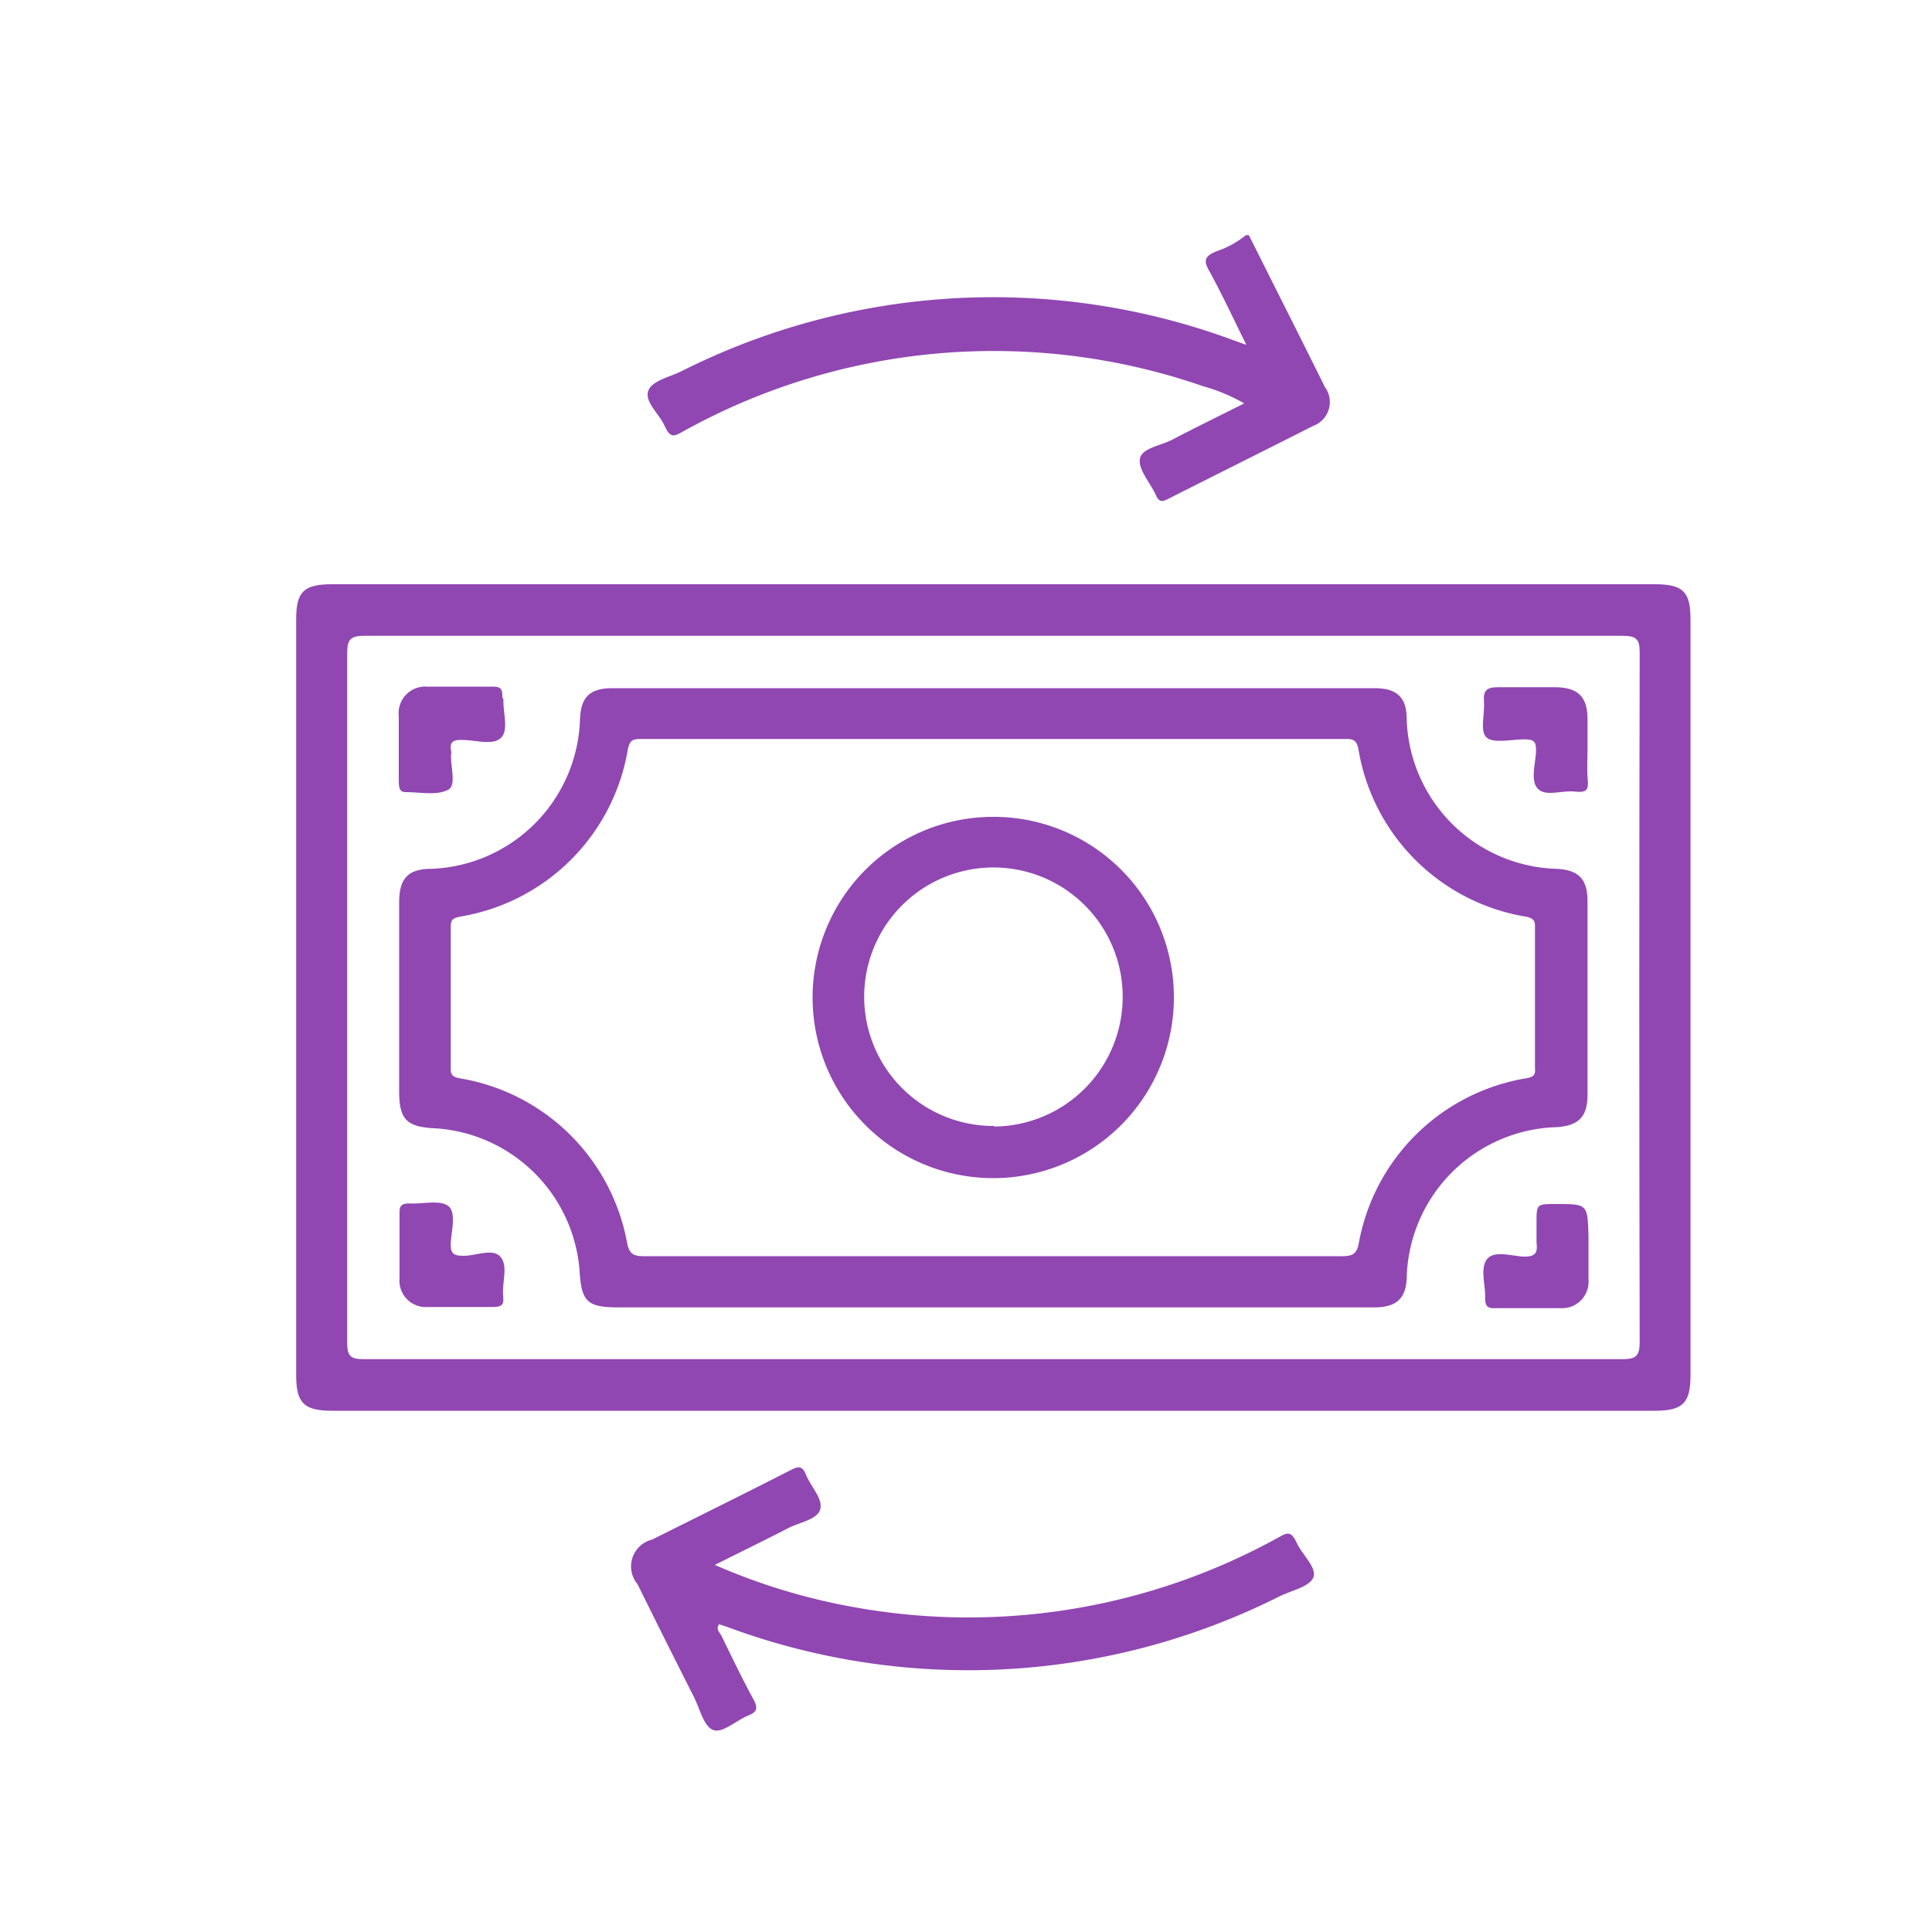
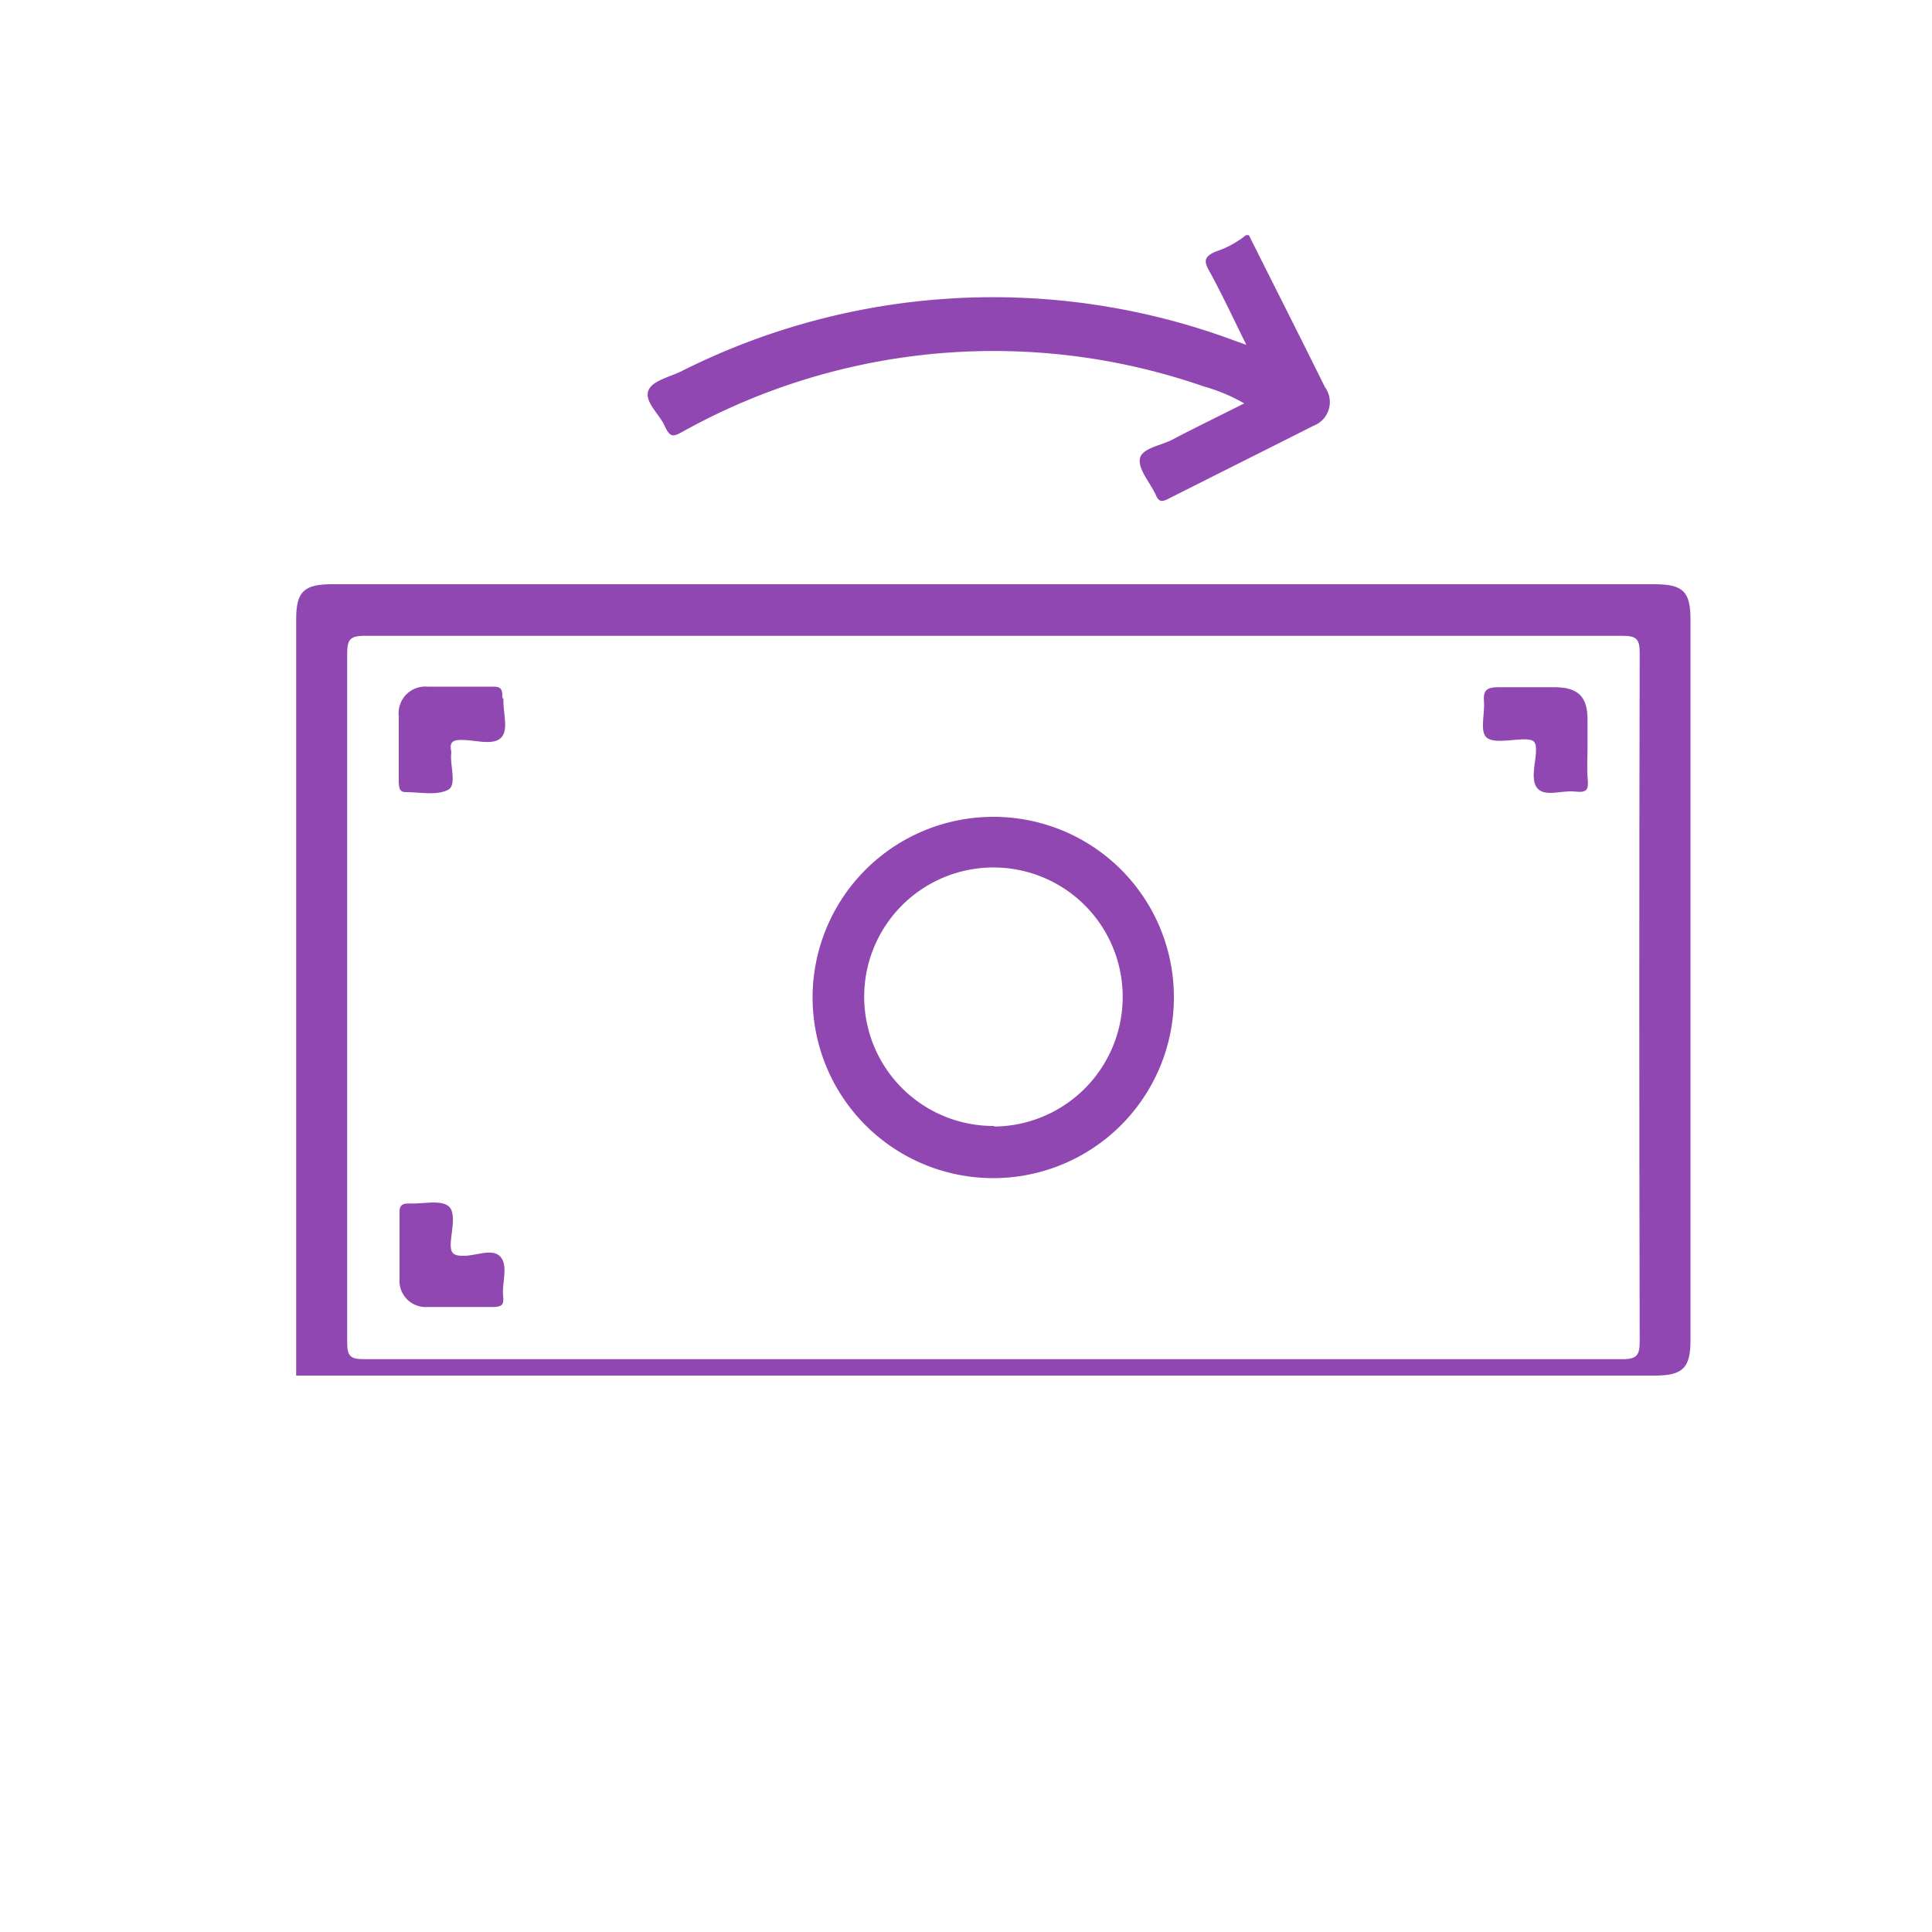
<svg xmlns="http://www.w3.org/2000/svg" id="Capa_1" data-name="Capa 1" width="100" height="100" viewBox="0 0 100 100">
  <defs>
    <style>.cls-1{fill:none;}.cls-2{fill:#9047b2;}</style>
  </defs>
  <title>ico-6-pro</title>
  <rect class="cls-1" width="100" height="100" />
  <path class="cls-2" d="M35.25,22.39A33.13,33.13,0,0,1,62.3,20a9,9,0,0,1,2.1.88c-1.29.65-2.51,1.24-3.71,1.87-.6.32-1.6.44-1.69,1s.54,1.24.83,1.88c.15.34.3.36.62.2,2.51-1.27,5-2.51,7.53-3.79a1.31,1.31,0,0,0,.6-2c-1.3-2.63-2.63-5.25-3.94-7.87h-.15a4.94,4.94,0,0,1-1.56.85c-.59.25-.64.49-.34,1,.66,1.21,1.25,2.47,1.92,3.83l-.64-.23a35.87,35.87,0,0,0-28.61,1.6c-.63.31-1.58.5-1.72,1.06s.58,1.15.86,1.76S34.85,22.6,35.25,22.39Z" />
-   <path class="cls-2" d="M87.5,32.06c0-1.44-.39-1.82-1.85-1.82H17.18c-1.46,0-1.85.39-1.85,1.81V71.2c0,1.42.41,1.82,1.85,1.82H85.65c1.44,0,1.85-.39,1.85-1.82ZM84.87,69.43c0,.71-.14.92-.89.92q-16.32,0-32.64,0t-32.5,0c-.67,0-.87-.13-.87-.85q0-17.83,0-35.66c0-.7.12-.93.88-.93q32.58,0,65.14,0c.68,0,.88.15.88.85Q84.83,51.6,84.87,69.43Z" />
-   <path class="cls-2" d="M66.24,79.54a33.17,33.17,0,0,1-22.18,3.62A31.91,31.91,0,0,1,37,81c1.37-.69,2.59-1.28,3.79-1.9.59-.31,1.55-.45,1.67-1S42,77,41.72,76.34c-.18-.45-.37-.47-.77-.26-2.39,1.22-4.8,2.41-7.2,3.61A1.43,1.43,0,0,0,33,82q1.45,2.94,2.93,5.86c.3.61.51,1.53,1,1.69s1.17-.5,1.79-.75c.45-.18.53-.37.29-.82-.59-1.08-1.12-2.19-1.66-3.3-.08-.17-.32-.34-.13-.61l.42.14a35.85,35.85,0,0,0,28.62-1.6c.63-.3,1.58-.5,1.73-1s-.59-1.14-.87-1.75S66.64,79.32,66.24,79.54Z" />
-   <path class="cls-2" d="M82.17,56.66v-10c0-1.17-.46-1.64-1.63-1.69a8,8,0,0,1-7.73-7.76c0-1.12-.52-1.59-1.66-1.59H31.71c-1.19,0-1.65.46-1.69,1.63a8,8,0,0,1-7.69,7.72c-1.22,0-1.67.51-1.67,1.74v9.75c0,1.48.37,1.87,1.85,1.94A8,8,0,0,1,30,65.79c.09,1.58.4,1.88,2,1.88H57.52c4.53,0,9.07,0,13.6,0,1.14,0,1.63-.44,1.69-1.47a8,8,0,0,1,7.78-7.86C81.72,58.26,82.17,57.79,82.17,56.66ZM79,55.81a10.57,10.57,0,0,0-8.67,8.54c-.11.59-.36.67-.88.67-6,0-12,0-18.06,0s-12,0-18.06,0c-.53,0-.76-.11-.87-.68a10.56,10.56,0,0,0-8.68-8.53c-.34-.07-.46-.17-.45-.52,0-2.44,0-4.89,0-7.33,0-.35.12-.44.45-.51a10.54,10.54,0,0,0,8.72-8.68c.09-.39.2-.52.61-.52H69.7c.42,0,.53.14.61.52A10.53,10.53,0,0,0,79,47.45c.35.08.46.18.45.52q0,3.66,0,7.33C79.49,55.65,79.35,55.75,79,55.81Z" />
+   <path class="cls-2" d="M87.5,32.06c0-1.44-.39-1.82-1.85-1.82H17.18c-1.46,0-1.85.39-1.85,1.81V71.2H85.65c1.44,0,1.85-.39,1.85-1.82ZM84.87,69.43c0,.71-.14.92-.89.92q-16.32,0-32.64,0t-32.5,0c-.67,0-.87-.13-.87-.85q0-17.83,0-35.66c0-.7.12-.93.88-.93q32.58,0,65.14,0c.68,0,.88.15.88.85Q84.83,51.6,84.87,69.43Z" />
  <path class="cls-2" d="M21,41c.75,0,1.63.19,2.21-.13.43-.25.09-1.21.14-1.85a.38.38,0,0,0,0-.15c-.1-.5.14-.58.58-.57.68,0,1.58.3,2-.11s.09-1.34.13-2A.22.22,0,0,1,26,36c0-.37-.13-.46-.49-.46-1.13,0-2.26,0-3.39,0a1.38,1.38,0,0,0-1.48,1.53c0,.53,0,1,0,1.58V40.5C20.66,40.75,20.66,41,21,41Z" />
  <path class="cls-2" d="M24,65c-.51,0-.69-.1-.67-.65s.31-1.6-.13-1.93-1.35-.09-2-.13c-.39,0-.53.09-.52.5,0,1.13,0,2.26,0,3.39a1.36,1.36,0,0,0,1.45,1.47c.56,0,1.11,0,1.66,0s1.11,0,1.66,0,.64-.11.59-.59c-.06-.67.27-1.53-.13-2S24.66,65,24,65Z" />
  <path class="cls-2" d="M82.17,38.73V37.22c0-1.16-.5-1.64-1.67-1.65-1,0-2,0-2.94,0-.6,0-.8.15-.75.75s-.21,1.47.1,1.82,1.24.15,1.88.13.74.11.71.69-.3,1.48.11,1.88,1.25.06,1.89.13.73-.08.68-.64S82.17,39.25,82.17,38.73Z" />
-   <path class="cls-2" d="M80.53,62.32c-1,0-1,0-1,1,0,.32,0,.65,0,1,.07.53-.07.74-.67.72s-1.56-.35-1.91.16-.05,1.31-.08,2c0,.41.14.53.52.51.58,0,1.16,0,1.73,0h1.66a1.37,1.37,0,0,0,1.44-1.48c0-.75,0-1.51,0-2.26C82.17,62.32,82.17,62.32,80.53,62.32Z" />
  <path class="cls-2" d="M51.39,42.28a9.35,9.35,0,1,0,9.37,9.34A9.33,9.33,0,0,0,51.39,42.28Zm.07,16a6.69,6.69,0,1,1,6.65-6.71A6.71,6.71,0,0,1,51.46,58.31Z" />
</svg>